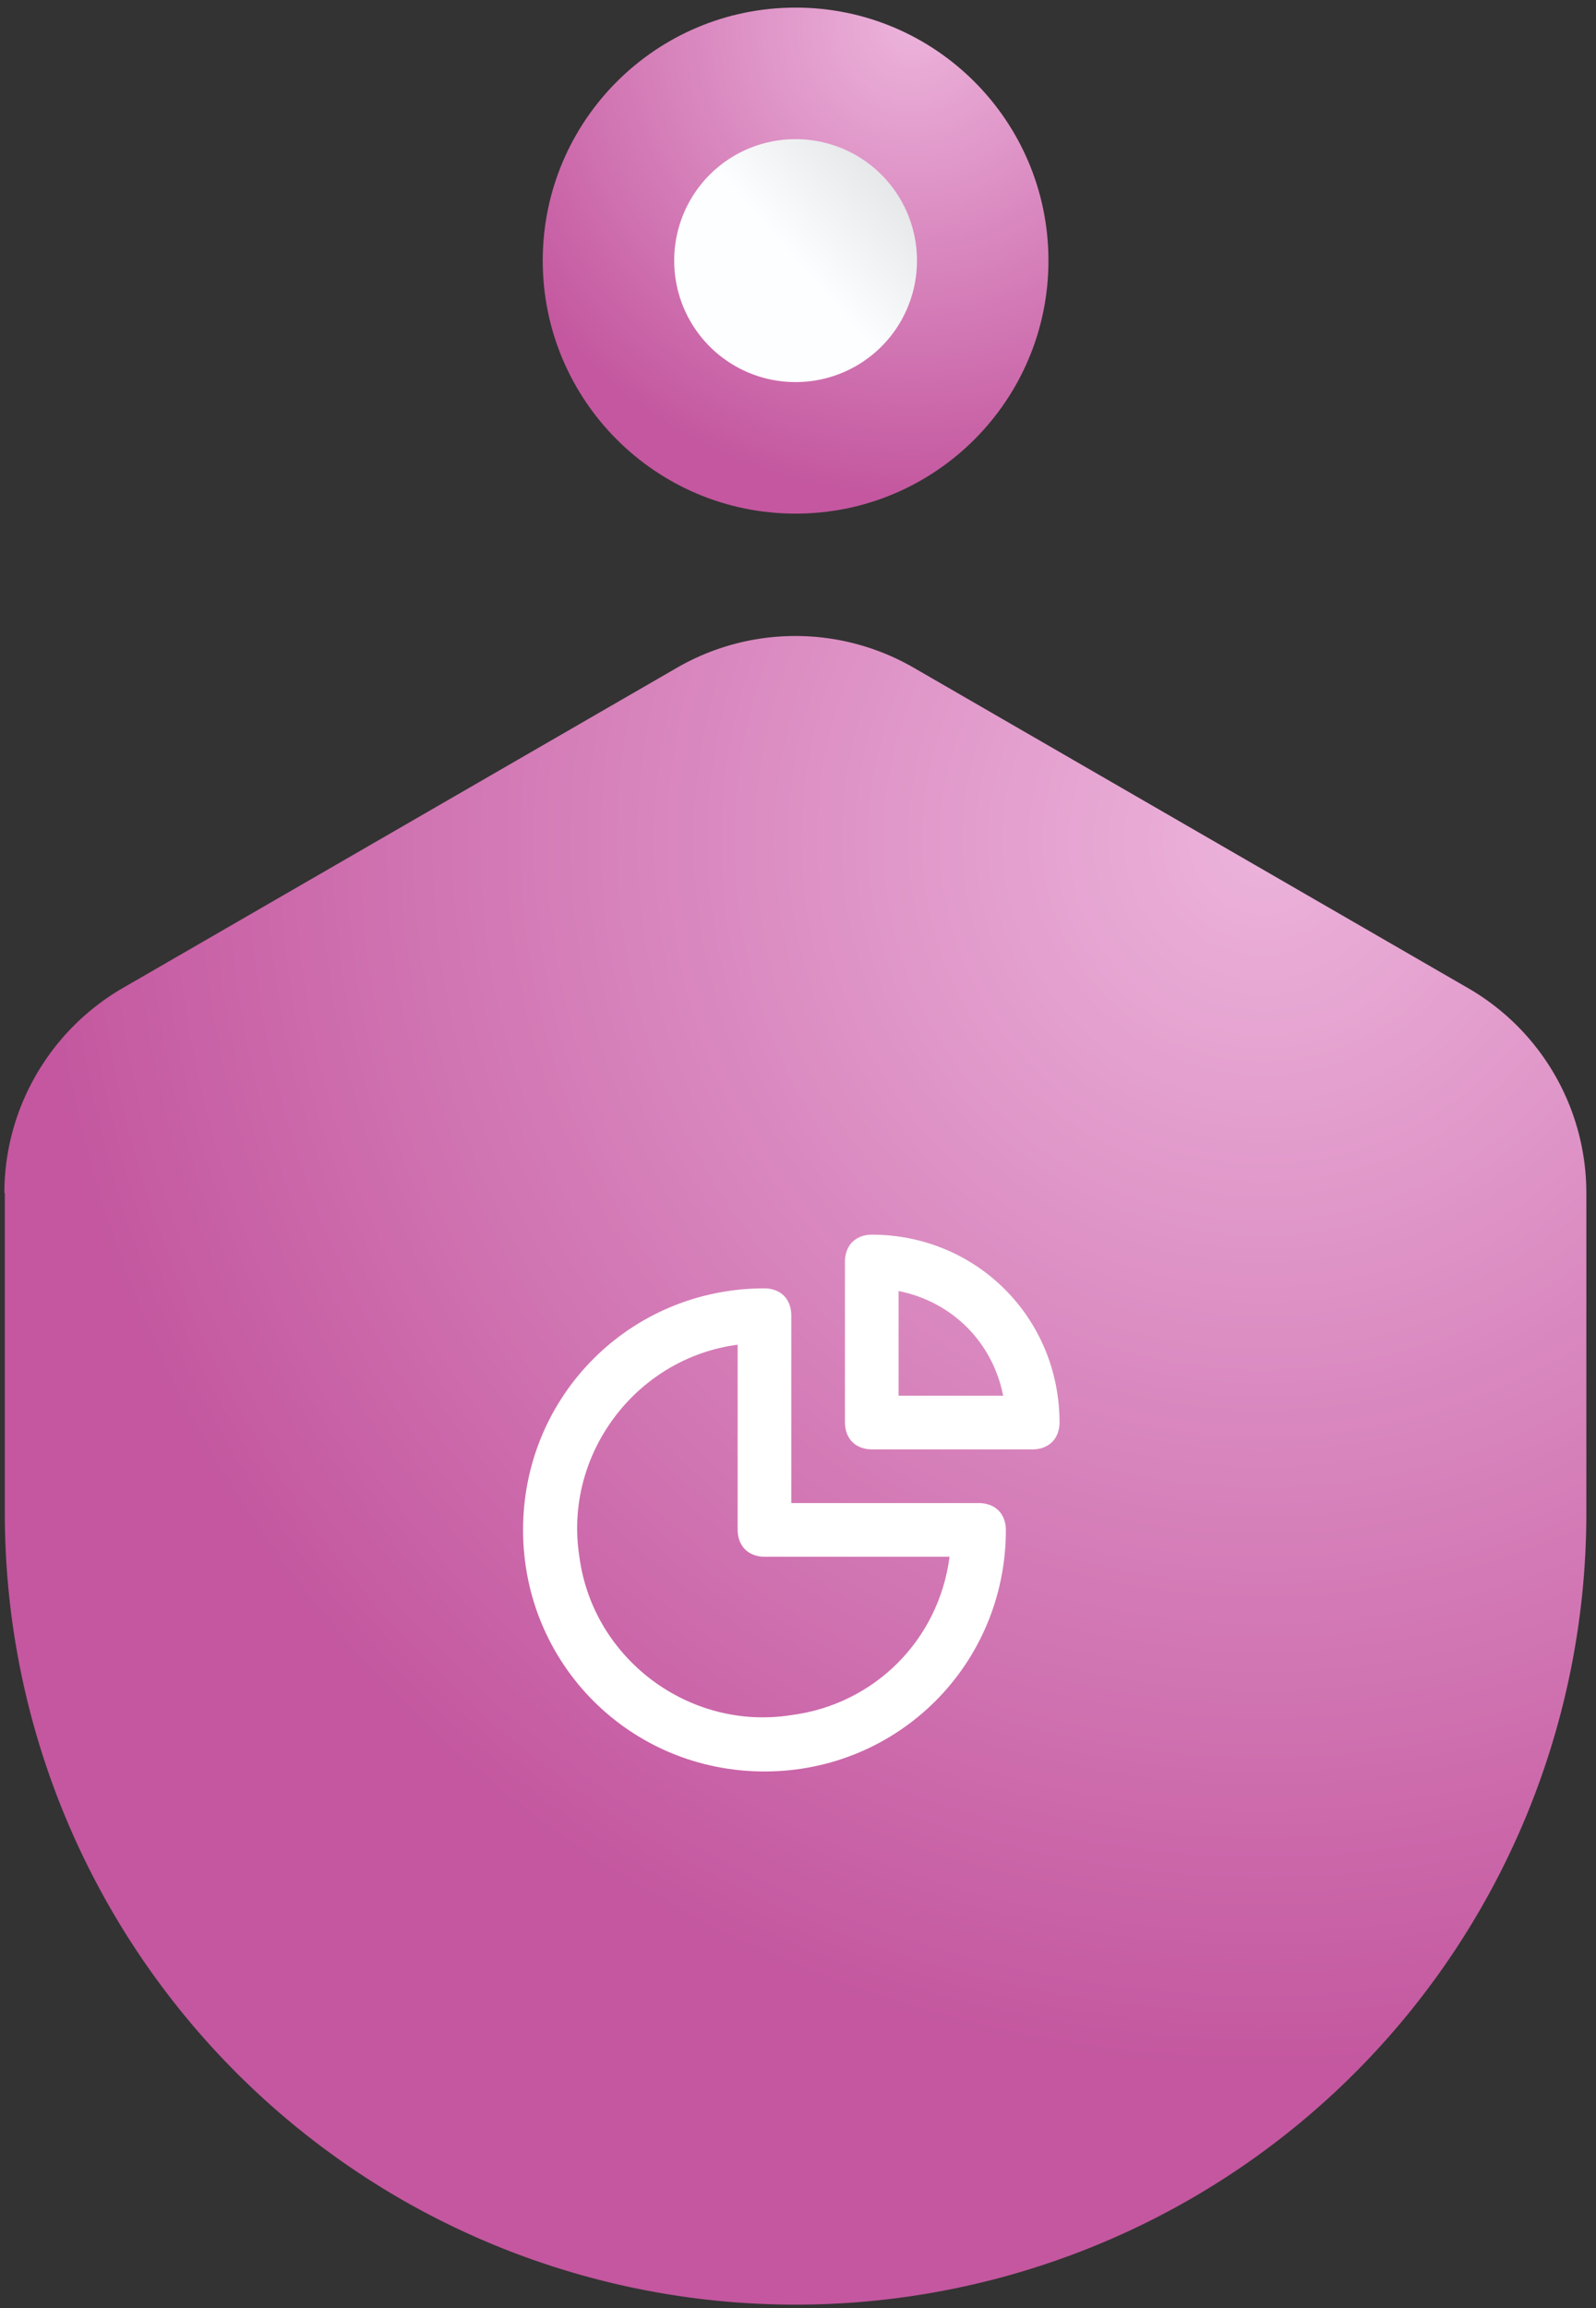
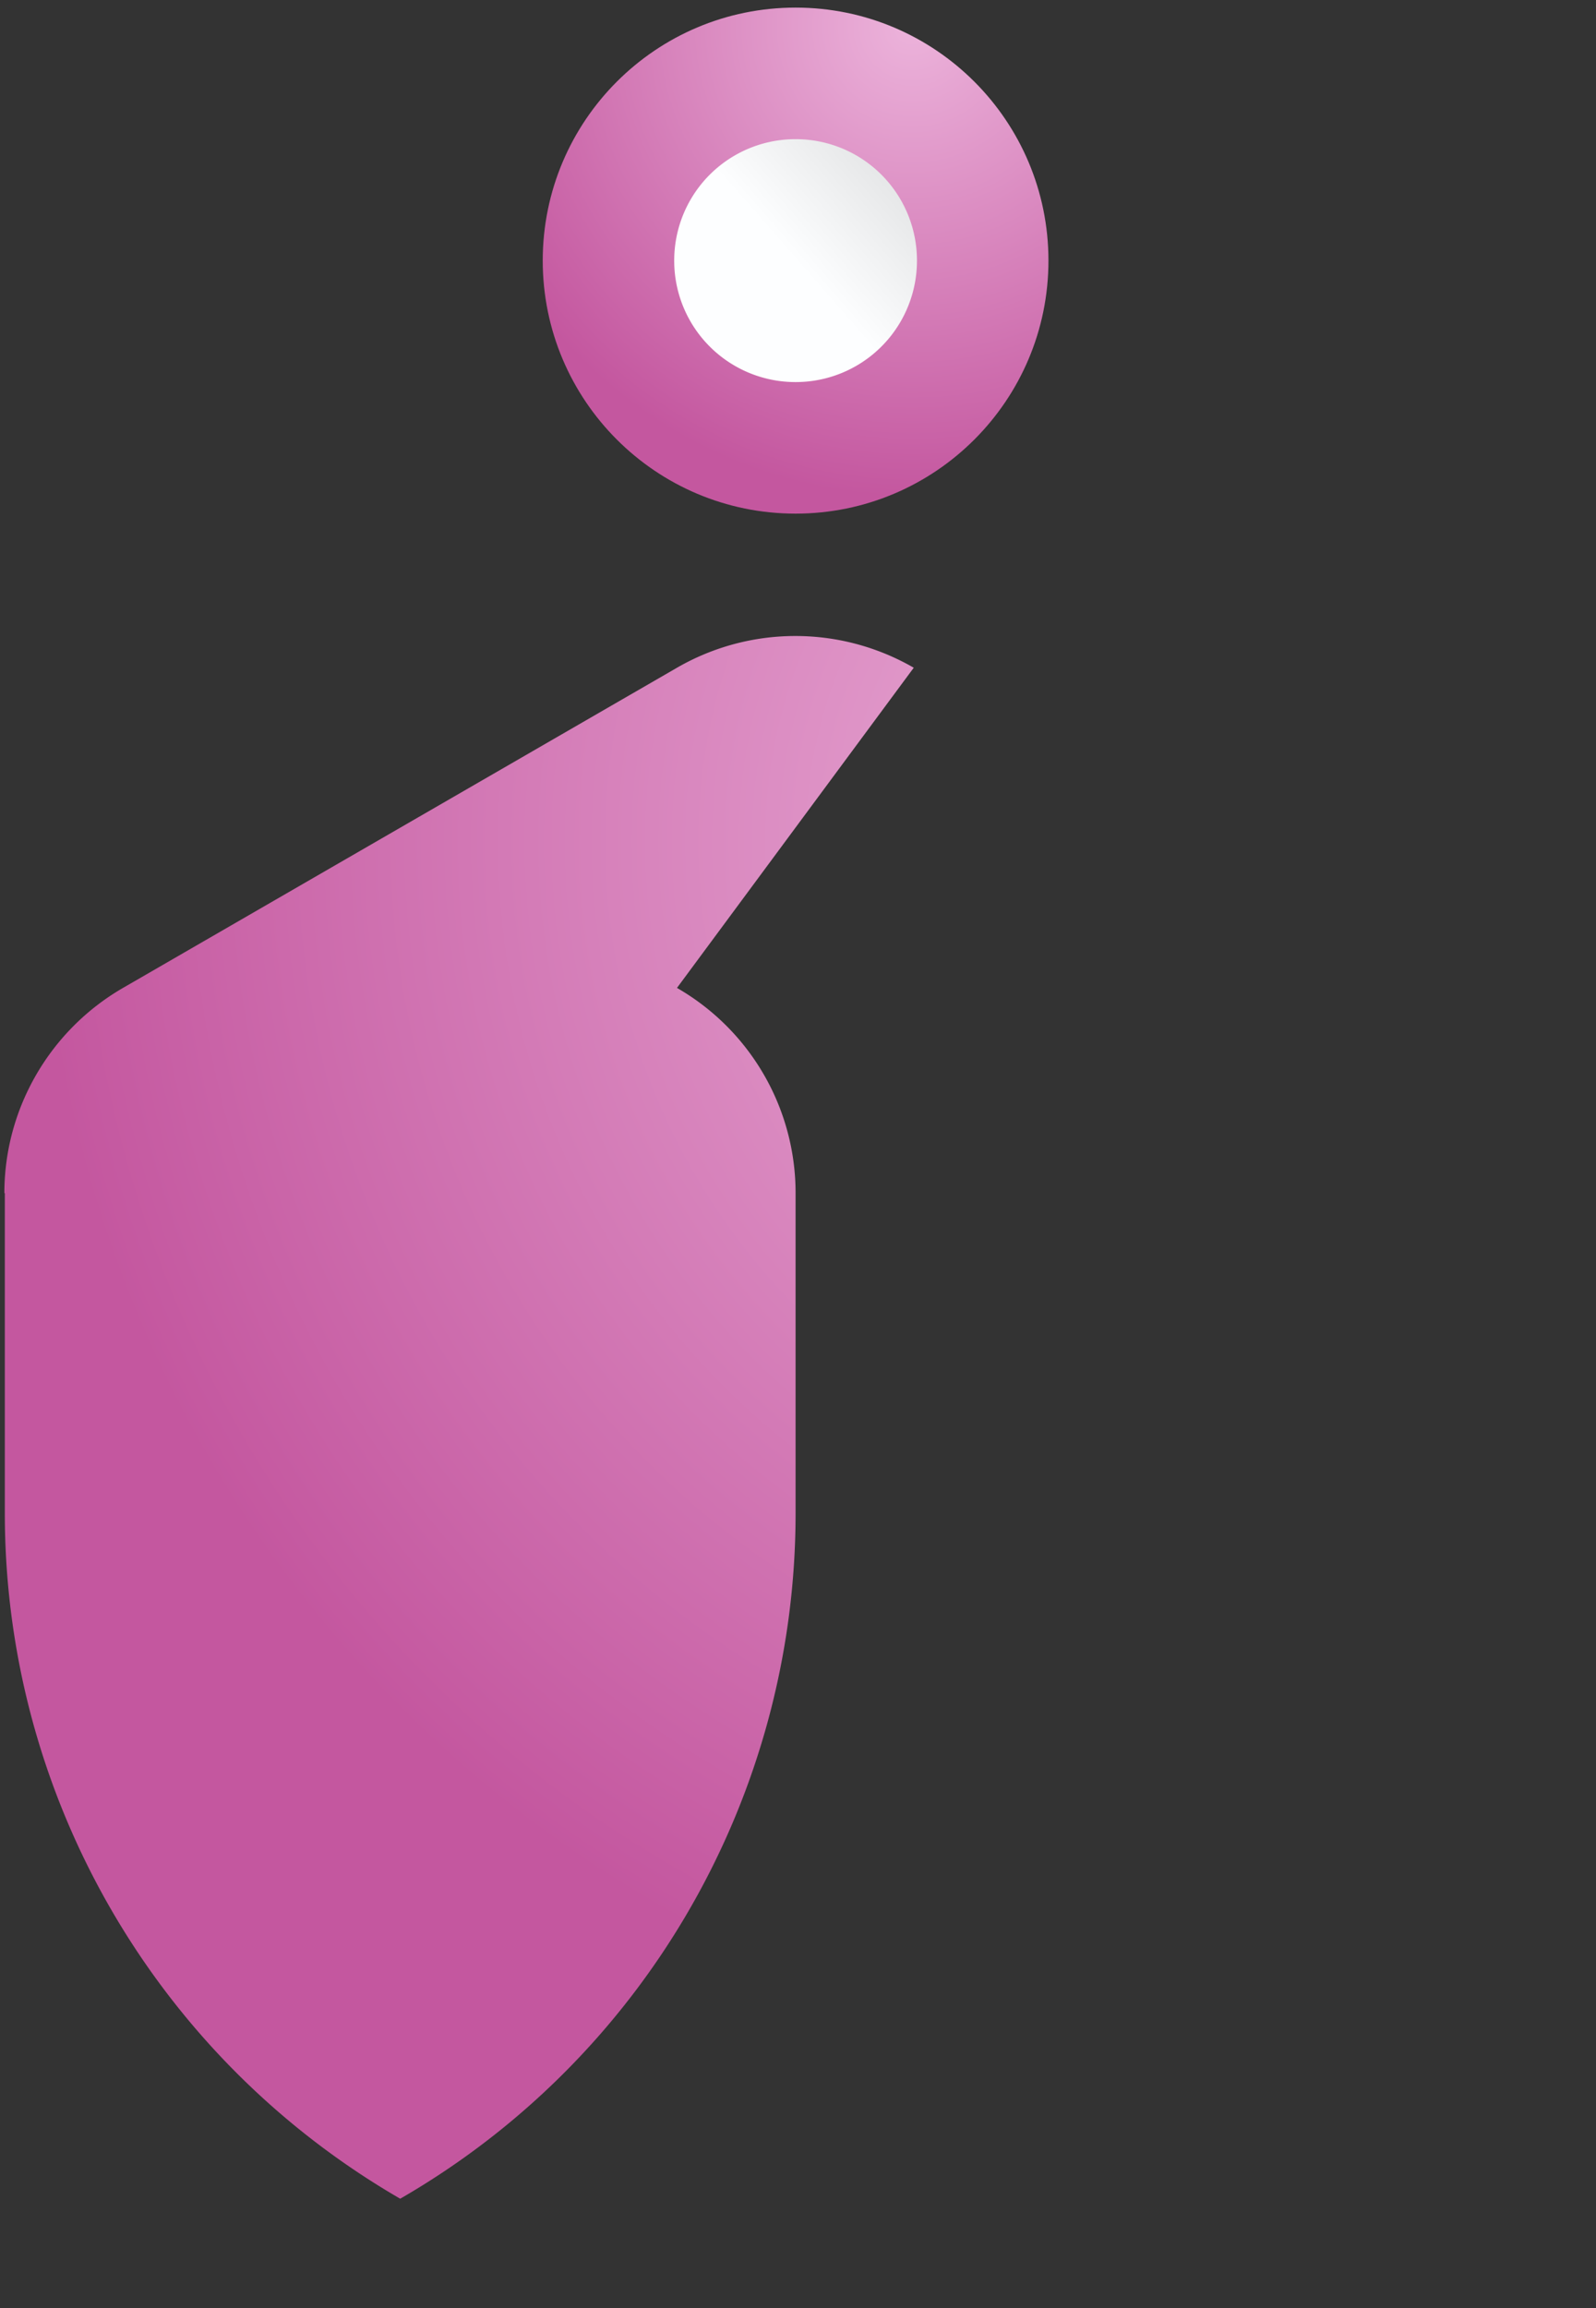
<svg xmlns="http://www.w3.org/2000/svg" width="119" height="172" fill="none">
  <rect width="100%" height="100%" fill="#333333" stroke="none" />
-   <path d="M.36 88.903v23.858c0 21.081 11.244 40.517 29.48 51.075a58.999 58.999 0 0058.96 0c18.237-10.523 29.48-29.994 29.48-51.075V88.903a17.621 17.621 0 00-8.844-15.289L68.13 49.756a17.653 17.653 0 00-17.653 0L9.17 73.614C3.72 76.768.326 82.595.326 88.903h.035z" fill="url(#paint0_radial_1_51)" />
-   <path d="M57.5 112v1.5H73c.26 0 .359.08.39.111.03.03.11.13.11.389 0 9.172-7.328 16.5-16.5 16.5s-16.5-7.328-16.5-16.5S47.828 97.5 57 97.5c.26 0 .358.08.39.11.03.031.11.13.11.39v14zm-1-11.8v-1.71l-1.696.223c-8.428 1.109-14.408 9.074-13.089 17.502 1.119 8.418 9.078 14.387 17.498 13.07 6.866-.895 12.188-6.224 13.075-13.093l.218-1.692H57c-.26 0-.358-.08-.39-.111-.03-.031-.11-.13-.11-.389v-13.8zm9 3.8v1.5h11.13l-.36-1.794c-.918-4.594-4.382-8.058-8.976-8.977L65.5 94.37V104zm-1-10c0-.26.08-.359.11-.39.031-.03.13-.11.39-.11 6.972 0 12.5 5.528 12.5 12.5 0 .259-.08.358-.11.389-.031.031-.13.111-.39.111H65c-.26 0-.359-.08-.39-.111-.03-.031-.11-.13-.11-.389V94z" stroke="#fff" stroke-width="3" />
+   <path d="M.36 88.903v23.858c0 21.081 11.244 40.517 29.48 51.075c18.237-10.523 29.48-29.994 29.48-51.075V88.903a17.621 17.621 0 00-8.844-15.289L68.13 49.756a17.653 17.653 0 00-17.653 0L9.17 73.614C3.72 76.768.326 82.595.326 88.903h.035z" fill="url(#paint0_radial_1_51)" />
  <path d="M59.32 38.273c10.413 0 18.854-8.441 18.854-18.854C78.174 9.007 69.733.566 59.32.566c-10.412 0-18.853 8.441-18.853 18.854 0 10.412 8.441 18.853 18.853 18.853z" fill="url(#paint1_radial_1_51)" />
  <path d="M68.37 19.42a9.041 9.041 0 01-9.05 9.05 9.041 9.041 0 01-9.05-9.05 9.041 9.041 0 019.05-9.05 9.041 9.041 0 019.05 9.05z" fill="url(#paint2_linear_1_51)" />
  <defs>
    <radialGradient id="paint0_radial_1_51" cx="0" cy="0" r="1" gradientUnits="userSpaceOnUse" gradientTransform="translate(93.736 63.228) scale(90.633)">
      <stop stop-color="#ECB3DB" />
      <stop offset="1" stop-color="#C4579F" />
    </radialGradient>
    <radialGradient id="paint1_radial_1_51" cx="0" cy="0" r="1" gradientUnits="userSpaceOnUse" gradientTransform="translate(68.061 1.937) scale(35.204)">
      <stop stop-color="#ECB3DB" />
      <stop offset="1" stop-color="#C4579F" />
    </radialGradient>
    <linearGradient id="paint2_linear_1_51" x1="67.787" y1="12.015" x2="59.286" y2="19.454" gradientUnits="userSpaceOnUse">
      <stop stop-color="#E1E2E3" />
      <stop offset="1" stop-color="#FDFEFF" />
    </linearGradient>
  </defs>
</svg>